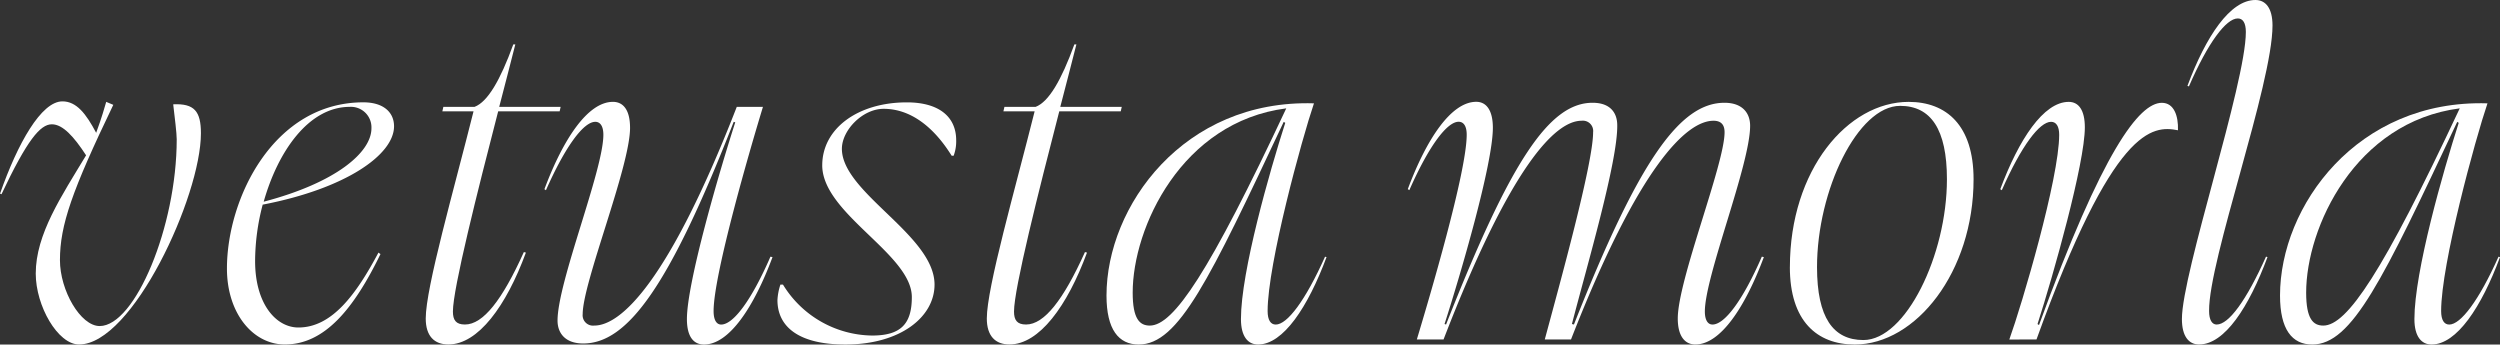
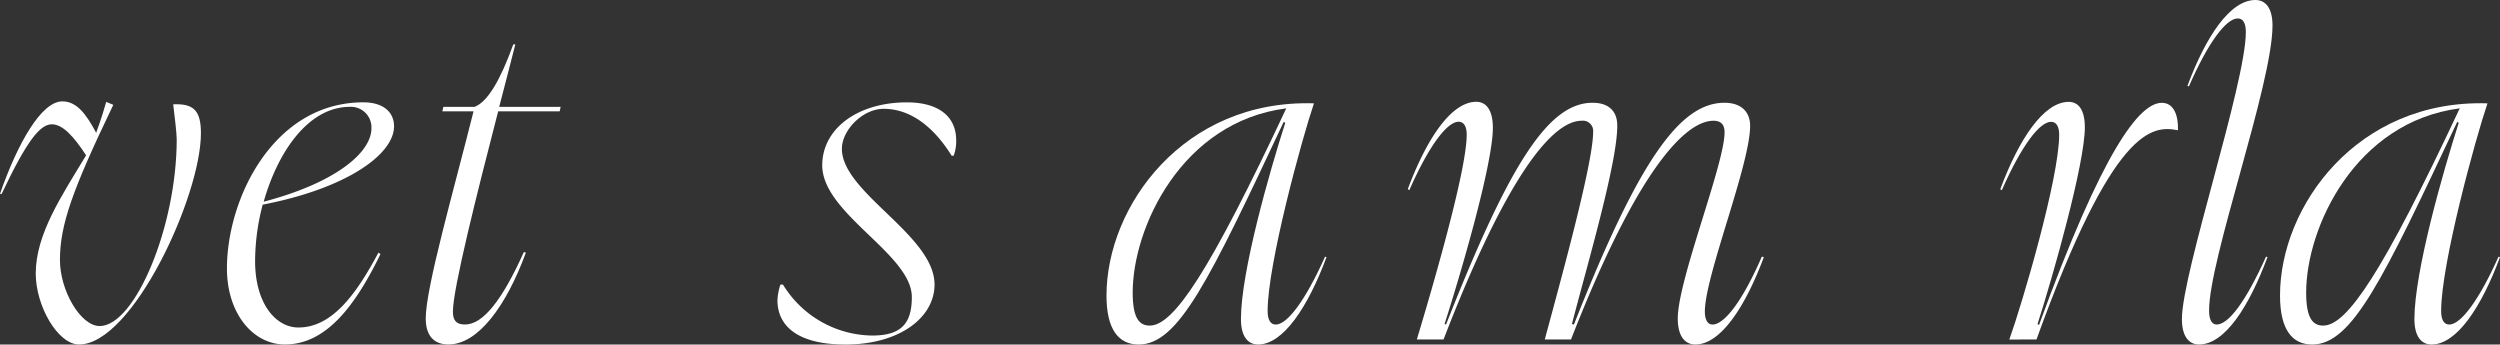
<svg xmlns="http://www.w3.org/2000/svg" width="336.882" height="46.423" viewBox="0 0 336.882 46.423">
  <rect x="0" y="0" width="336.882" height="46.423" fill="#333333" stroke="none" />
  <g id="Grupo_17" data-name="Grupo 17" transform="translate(-74.939 172.799)">
    <path id="Trazado_17" data-name="Trazado 17" d="M86.539-151.873c-1.629-2.494-3.124-4.177-4.617-4.177-1.552,0-3.321,2.093-6.78,9.42l-.2-.07c2.376-6.789,5.561-12.44,8.409-12.44,1.9,0,3.191,1.677,4.546,4.238.815-2.221,1.092-3.3,1.356-4.171l.954.4c-5.561,11.571-7.19,16.21-7.19,20.925,0,4.1,2.777,8.884,5.354,8.884,4.754,0,10.382-13.392,10.382-25.164,0-.808-.267-2.962-.474-4.715,2.851-.134,3.735.945,3.735,3.907,0,8.476-9.233,28.456-16.423,28.456-2.851,0-5.835-5.179-5.835-9.554,0-5.31,3.464-10.426,6.786-15.94" fill="#fff" />
    <path id="Trazado_18" data-name="Trazado 18" d="M110.473-145.619c9.764-2.561,14.518-6.662,14.518-9.888a2.765,2.765,0,0,0-2.918-2.892c-5.568,0-9.7,6.051-11.6,12.78m-.137.4a30.144,30.144,0,0,0-1.021,7.607c0,5.718,2.787,8.944,5.835,8.944,4.546,0,7.807-4.5,10.786-10.092l.273.2c-3.6,7.4-7.531,12.18-12.889,12.18-4.273,0-7.8-4.171-7.8-10.229,0-9.482,6.306-22.4,18.38-22.4,2.711,0,4.137,1.343,4.137,3.226,0,3.837-6.507,8.406-17.7,10.56" fill="#fff" />
    <path id="Trazado_19" data-name="Trazado 19" d="M138.748-157.8h-4.2l.134-.6h4.206c1.759-.671,3.458-3.566,5.218-8.415h.273c-.607,2.358-1.355,5.32-2.17,8.415h8.279l-.134.6H142.07c-2.781,10.767-6.1,23.888-6.1,26.977,0,1.149.4,1.753,1.623,1.753,2.447,0,5.027-3.3,7.938-9.761l.274.07c-2.644,7.2-6.443,12.38-10.442,12.38-1.906,0-3.055-1.139-3.055-3.5,0-4.171,3.8-17.359,6.443-27.922" fill="#fff" />
-     <path id="Trazado_20" data-name="Trazado 20" d="M174.017-156.316l-.207-.067c-8.682,22.2-14.311,29.869-20.283,29.869-2.44,0-3.458-1.412-3.458-3.089,0-5.183,6.175-20.254,6.175-25.036,0-1.139-.41-1.744-1.088-1.744-1.562,0-4,3.226-6.649,9.214l-.207-.133c2.513-6.726,5.835-11.772,9.233-11.772,1.425,0,2.307,1.142,2.307,3.5,0,5.24-6.383,20.856-6.383,25.1a1.4,1.4,0,0,0,1.563,1.546c3.6,0,10.038-5.921,19.2-29.468h3.528c-1.766,5.787-6.65,22.6-6.65,27.512,0,1.218.4,1.819,1.022,1.819,1.622,0,4.066-3.232,6.64-9.147l.277.061c-2.508,6.732-5.835,11.778-9.227,11.778-1.422,0-2.307-1.072-2.307-3.43,0-4.912,4.34-19.786,6.513-26.509" fill="#fff" />
    <path id="Trazado_21" data-name="Trazado 21" d="M185.739-150.529c0-4.909,4.747-8.476,11.4-8.476,4.339,0,6.649,1.947,6.649,5.107a5.54,5.54,0,0,1-.343,2.084h-.268c-2.376-3.831-5.5-6.322-9.163-6.322-2.847,0-5.628,2.892-5.628,5.386,0,5.921,12.485,11.642,12.485,18.3,0,4.371-4.617,8.075-12.014,8.075-6.236,0-9.154-2.358-9.154-5.991a7.788,7.788,0,0,1,.4-2.084h.344a14.279,14.279,0,0,0,12,6.866c3.8,0,5.364-1.48,5.364-5.183,0-5.788-12.074-11.231-12.074-17.76" fill="#fff" />
-     <path id="Trazado_22" data-name="Trazado 22" d="M214.358-157.8h-4.206l.137-.6h4.206c1.759-.671,3.458-3.566,5.218-8.415h.273c-.607,2.358-1.355,5.32-2.17,8.415H226.1l-.137.6H217.68c-2.781,10.767-6.1,23.888-6.1,26.977,0,1.149.4,1.753,1.623,1.753,2.443,0,5.027-3.3,7.938-9.761l.274.07c-2.644,7.2-6.446,12.38-10.446,12.38-1.9,0-3.054-1.139-3.054-3.5,0-4.171,3.8-17.359,6.446-27.922" fill="#fff" />
    <path id="Trazado_23" data-name="Trazado 23" d="M248.271-158.2c-14.116,1.82-20.7,16.083-20.7,24.832,0,3.564.951,4.442,2.307,4.442,3.191,0,8.008-7.133,18.389-29.274m-1.425,29.137c1.562,0,4-3.233,6.65-9.147l.2.06c-2.507,6.729-5.838,11.775-9.227,11.775-1.355,0-2.306-1.072-2.306-3.429,0-6.389,3.869-19.911,5.972-26.44l-.207-.136c-10.038,21.326-14.174,30.005-19.539,30.005-2.71,0-4.343-2.017-4.343-6.6,0-12.039,10.385-26.439,27.957-25.9-1.632,4.782-6.245,21.664-6.245,27.989,0,1.216.41,1.82,1.088,1.82" fill="#fff" />
    <path id="Trazado_24" data-name="Trazado 24" d="M305.7-129.067c1.629,0,4.076-3.233,6.65-9.147l.273.06c-2.513,6.729-5.835,11.775-9.23,11.775-1.425,0-2.37-1.139-2.37-3.5,0-5.183,6.306-20.789,6.306-25.1,0-1.012-.471-1.549-1.492-1.549-3.6,0-10.041,5.991-19.2,29.471h-3.535c2.043-7.6,6.513-23.684,6.513-27.922a1.389,1.389,0,0,0-1.553-1.549c-3.534,0-9.57,6.061-18.6,29.471h-3.6c1.7-5.65,6.719-22.542,6.719-27.588,0-1.142-.4-1.746-1.088-1.746-1.556,0-4,3.226-6.643,9.217l-.207-.137c2.507-6.723,5.835-11.769,9.227-11.769,1.355,0,2.236,1.139,2.236,3.5,0,4.912-4.339,19.71-6.512,26.442l.206.067c8.683-22.068,13.911-29.879,19.746-29.879,2.437,0,3.321,1.413,3.321,3.029.067,4.913-4.069,18.909-6.108,26.783l.273.067c8.75-22.2,14.311-29.879,20.283-29.879,2.447,0,3.458,1.413,3.458,3.1,0,5.25-6.1,20.254-6.1,25.027,0,1.149.4,1.753,1.012,1.753" fill="#fff" />
-     <path id="Trazado_25" data-name="Trazado 25" d="M319.788-136.8c0,6.793,2.173,9.822,6.248,9.822,5.695,0,11.257-11.438,11.257-21.667,0-6.733-2.17-9.889-6.306-9.889-5.7,0-11.2,11.368-11.2,21.734m-3.656,0c0-13.121,7.8-22.271,16-22.271,5.09,0,8.752,3.159,8.752,10.426,0,12.516-7.8,22.271-16.01,22.271-5.09,0-8.746-3.166-8.746-10.426" fill="#fff" />
-     <path id="Trazado_26" data-name="Trazado 26" d="M345.7-127.049c1.7-4.706,6.72-21.734,6.72-27.591,0-1.139-.4-1.744-1.092-1.744-1.552,0-4,3.227-6.64,9.218l-.207-.137c2.508-6.723,5.836-11.769,9.224-11.769,1.359,0,2.173,1.139,2.173,3.43,0,4.842-4.206,19.777-6.376,26.509l.2.134c8.549-23.487,13.5-29.946,16.554-29.946,1.629,0,2.24,1.753,2.17,3.7-3.459-.675-8.683-.538-19.065,28.192Z" fill="#fff" />
+     <path id="Trazado_26" data-name="Trazado 26" d="M345.7-127.049c1.7-4.706,6.72-21.734,6.72-27.591,0-1.139-.4-1.744-1.092-1.744-1.552,0-4,3.227-6.64,9.218l-.207-.137c2.508-6.723,5.836-11.769,9.224-11.769,1.359,0,2.173,1.139,2.173,3.43,0,4.842-4.206,19.777-6.376,26.509l.2.134c8.549-23.487,13.5-29.946,16.554-29.946,1.629,0,2.24,1.753,2.17,3.7-3.459-.675-8.683-.538-19.065,28.192" fill="#fff" />
    <path id="Trazado_27" data-name="Trazado 27" d="M376.485-170.314c-1.562,0-4.006,3.233-6.583,9.157l-.2-.07c2.513-6.729,5.765-11.572,9.163-11.572,1.355,0,2.3,1.072,2.3,3.43,0,7.938-8.616,31.622-8.546,38.482,0,1.215.411,1.82,1.018,1.82,1.632,0,4-3.233,6.653-9.148l.2.061c-2.507,6.729-5.768,11.775-9.226,11.775-1.356,0-2.307-1.072-2.307-3.43,0-6.194,8.616-31.759,8.616-38.685,0-1.216-.4-1.82-1.082-1.82" fill="#fff" />
    <path id="Trazado_28" data-name="Trazado 28" d="M406.4-158.2c-14.116,1.82-20.7,16.083-20.7,24.832,0,3.564.951,4.442,2.307,4.442,3.191,0,8.005-7.133,18.389-29.274m-1.425,29.137c1.562,0,4-3.233,6.65-9.147l.2.06c-2.5,6.729-5.835,11.775-9.224,11.775-1.355,0-2.31-1.072-2.31-3.429,0-6.389,3.873-19.911,5.972-26.44l-.2-.136c-10.041,21.326-14.178,30.005-19.539,30.005-2.71,0-4.342-2.017-4.342-6.6,0-12.039,10.381-26.439,27.956-25.9-1.632,4.782-6.245,21.664-6.245,27.989,0,1.216.41,1.82,1.088,1.82" fill="#fff" />
  </g>
</svg>